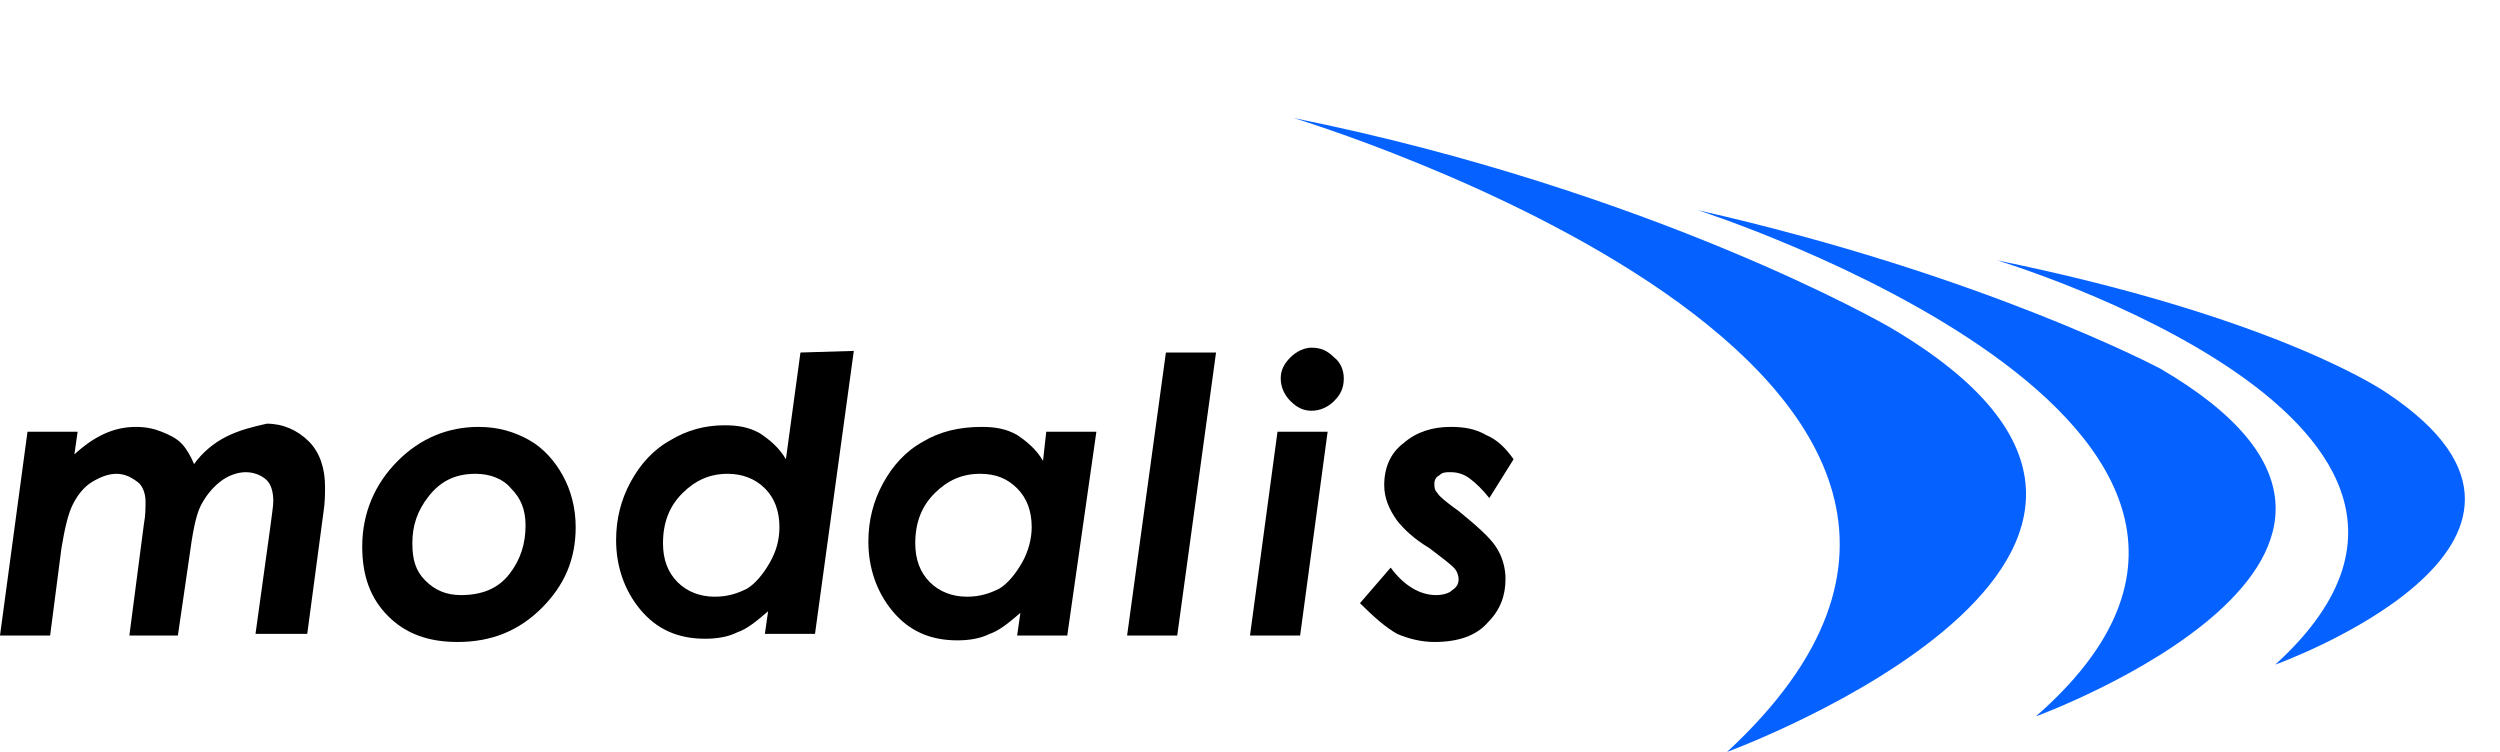
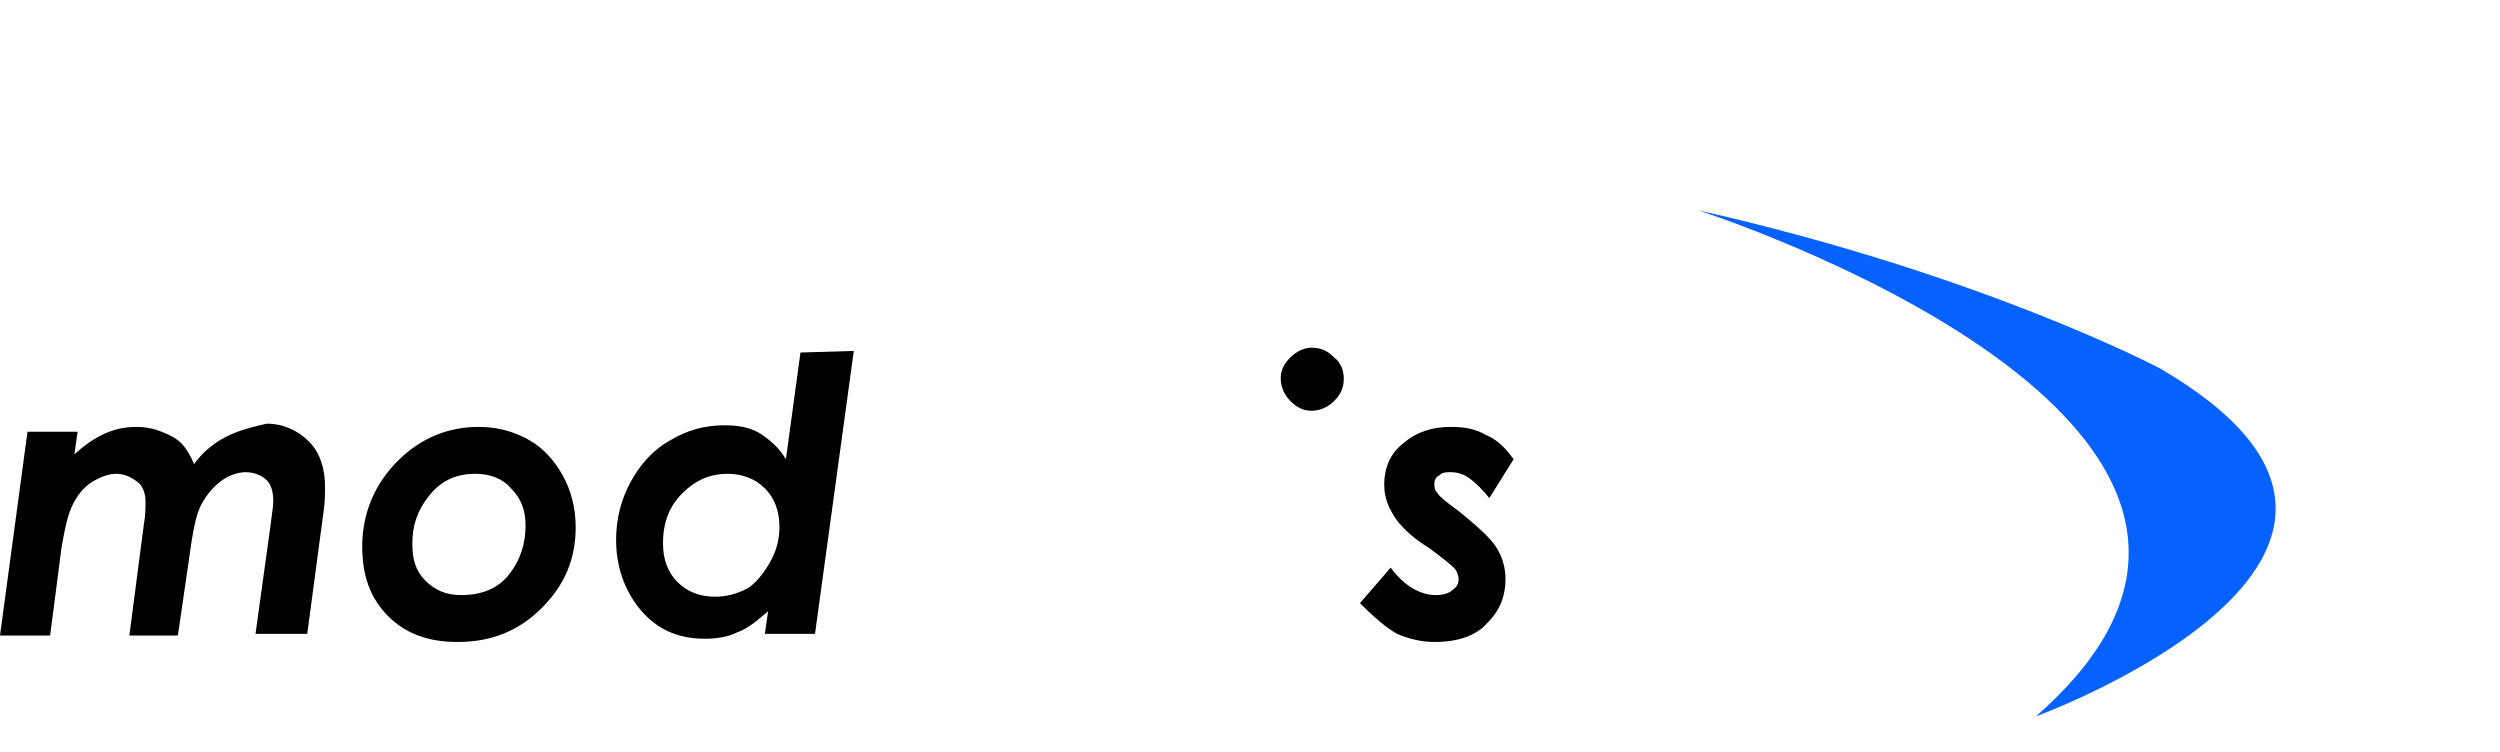
<svg xmlns="http://www.w3.org/2000/svg" version="1.0" id="Layer_1" x="0px" y="0px" viewBox="0 0 154.6 46.5" style="enable-background:new 0 0 154.6 46.5;" xml:space="preserve">
  <style type="text/css">
	.st0{fill:#0561FF;}
</style>
  <g>
    <g>
      <g>
-         <path class="st0" d="M106.8,46.5c0,0,33.8-12.4,10-26.3c0,0-14.5-8.4-36.8-12.9C80,7.3,132.2,23,106.8,46.5L106.8,46.5z" />
        <path class="st0" d="M125.9,44.3c0,0,27.4-10,7.7-21.5c0,0-10.9-5.8-28.6-9.8C105,13,146.5,26.3,125.9,44.3L125.9,44.3z" />
-         <path class="st0" d="M140.7,41.1c0,0,20.9-7.5,6.9-16.8c0,0-6.5-4.6-24.1-8.2C123.5,16.1,157.1,26.2,140.7,41.1L140.7,41.1z" />
      </g>
      <g>
        <path d="M14,27c-0.8,0.4-1.5,1-2,1.7c-0.2-0.5-0.5-1-0.8-1.3c-0.3-0.3-0.7-0.5-1.2-0.7c-0.5-0.2-1-0.3-1.6-0.3     c-1.4,0-2.6,0.6-3.8,1.7l0.2-1.4H1.7L0,39.3h3.1l0.7-5.4c0.2-1.2,0.4-2.1,0.7-2.7c0.3-0.6,0.7-1.1,1.2-1.4c0.5-0.3,1-0.5,1.5-0.5     c0.5,0,0.9,0.2,1.3,0.5C8.8,30,9,30.5,9,31c0,0.4,0,0.9-0.1,1.4l-0.9,6.9H11l0.7-4.8c0.2-1.5,0.4-2.6,0.7-3.2     c0.3-0.6,0.7-1.1,1.2-1.5c0.5-0.4,1.1-0.6,1.6-0.6c0.5,0,1,0.2,1.3,0.5c0.3,0.3,0.4,0.8,0.4,1.3c0,0.3-0.1,0.9-0.2,1.7l-0.9,6.5     H19l1-7.5c0.1-0.6,0.1-1.2,0.1-1.6c0-1.1-0.3-2.1-1-2.8c-0.7-0.7-1.6-1.1-2.6-1.1C15.6,26.4,14.8,26.6,14,27L14,27z" />
        <path d="M24.6,28.5c-1.4,1.4-2.2,3.2-2.2,5.3c0,1.8,0.5,3.2,1.6,4.3c1.1,1.1,2.5,1.6,4.3,1.6c2.1,0,3.8-0.7,5.2-2.1     c1.4-1.4,2.1-3,2.1-5c0-1.2-0.3-2.3-0.8-3.2c-0.5-0.9-1.2-1.7-2.1-2.2c-0.9-0.5-1.9-0.8-3.1-0.8C27.7,26.4,26,27.1,24.6,28.5     L24.6,28.5z M26.3,35.9c-0.6-0.6-0.8-1.3-0.8-2.3c0-1.1,0.3-2,1-2.9c0.7-0.9,1.6-1.4,2.9-1.4c0.9,0,1.7,0.3,2.2,0.9     c0.6,0.6,0.9,1.3,0.9,2.3c0,1.1-0.3,2.1-1,3c-0.7,0.9-1.7,1.3-3,1.3C27.6,36.8,26.9,36.5,26.3,35.9L26.3,35.9z" />
        <path d="M49.5,21.8l-0.9,6.6c-0.4-0.7-1-1.2-1.6-1.6c-0.7-0.4-1.4-0.5-2.2-0.5c-1.2,0-2.3,0.3-3.3,0.9c-1.1,0.6-1.9,1.5-2.5,2.6     c-0.6,1.1-0.9,2.3-0.9,3.6c0,1.6,0.5,3.1,1.5,4.3c1,1.2,2.3,1.8,4,1.8c0.7,0,1.4-0.1,2-0.4c0.6-0.2,1.2-0.7,1.9-1.3l-0.2,1.4h3.1     l2.4-17.5L49.5,21.8L49.5,21.8z M41.9,36c-0.6-0.6-0.9-1.4-0.9-2.4c0-1.3,0.4-2.3,1.2-3.1c0.8-0.8,1.7-1.2,2.8-1.2     c0.9,0,1.7,0.3,2.3,0.9s0.9,1.4,0.9,2.4c0,0.8-0.2,1.5-0.6,2.2c-0.4,0.7-0.9,1.3-1.4,1.6c-0.6,0.3-1.2,0.5-2,0.5     C43.3,36.9,42.5,36.6,41.9,36L41.9,36z" />
-         <path d="M57.1,27.3c-1.1,0.6-1.9,1.5-2.5,2.6c-0.6,1.1-0.9,2.3-0.9,3.6c0,1.6,0.5,3.1,1.5,4.3c1,1.2,2.3,1.8,4,1.8     c0.7,0,1.4-0.1,2-0.4c0.6-0.2,1.2-0.7,1.9-1.3l-0.2,1.4h3.1l1.8-12.6h-3.1l-0.2,1.8c-0.4-0.7-1-1.2-1.6-1.6     c-0.7-0.4-1.4-0.5-2.2-0.5C59.3,26.4,58.1,26.7,57.1,27.3L57.1,27.3z M57.5,36c-0.6-0.6-0.9-1.4-0.9-2.4c0-1.3,0.4-2.3,1.2-3.1     c0.8-0.8,1.7-1.2,2.8-1.2c1,0,1.7,0.3,2.3,0.9c0.6,0.6,0.9,1.4,0.9,2.4c0,0.7-0.2,1.5-0.6,2.2c-0.4,0.7-0.9,1.3-1.4,1.6     c-0.6,0.3-1.2,0.5-2,0.5C58.9,36.9,58.1,36.6,57.5,36L57.5,36z" />
-         <path d="M69.7,39.3l2.4-17.5l3.1,0l-2.4,17.5L69.7,39.3L69.7,39.3z" />
        <path d="M79.8,22.1c-0.4,0.4-0.6,0.8-0.6,1.3c0,0.5,0.2,1,0.6,1.4c0.4,0.4,0.8,0.6,1.3,0.6c0.5,0,1-0.2,1.4-0.6     c0.4-0.4,0.6-0.8,0.6-1.4c0-0.5-0.2-1-0.6-1.3c-0.4-0.4-0.8-0.6-1.4-0.6C80.7,21.5,80.2,21.7,79.8,22.1L79.8,22.1z" />
-         <path d="M77.3,39.3l1.7-12.6l3.1,0l-1.7,12.6L77.3,39.3L77.3,39.3z" />
        <path d="M86.8,27.4C86,28,85.6,28.9,85.6,30c0,0.8,0.3,1.5,0.8,2.2c0.4,0.5,1,1.1,2,1.7c0.8,0.6,1.3,1,1.5,1.2s0.3,0.5,0.3,0.7     c0,0.3-0.1,0.5-0.4,0.7c-0.2,0.2-0.6,0.3-1,0.3c-1,0-2-0.6-2.8-1.7l-1.9,2.2c0.9,0.9,1.6,1.5,2.3,1.9c0.7,0.3,1.5,0.5,2.3,0.5     c1.5,0,2.6-0.4,3.3-1.2c0.8-0.8,1.1-1.7,1.1-2.7c0-0.7-0.2-1.4-0.6-2c-0.4-0.6-1.2-1.3-2.3-2.2c-0.7-0.5-1.2-0.9-1.3-1.1     c-0.2-0.2-0.2-0.4-0.2-0.6c0-0.2,0.1-0.4,0.3-0.5c0.2-0.2,0.4-0.2,0.7-0.2c0.4,0,0.8,0.1,1.2,0.4c0.4,0.3,0.8,0.7,1.2,1.2     l1.5-2.4c-0.5-0.7-1-1.2-1.7-1.5c-0.7-0.4-1.4-0.5-2.2-0.5C88.6,26.4,87.6,26.7,86.8,27.4L86.8,27.4z" />
      </g>
    </g>
  </g>
</svg>